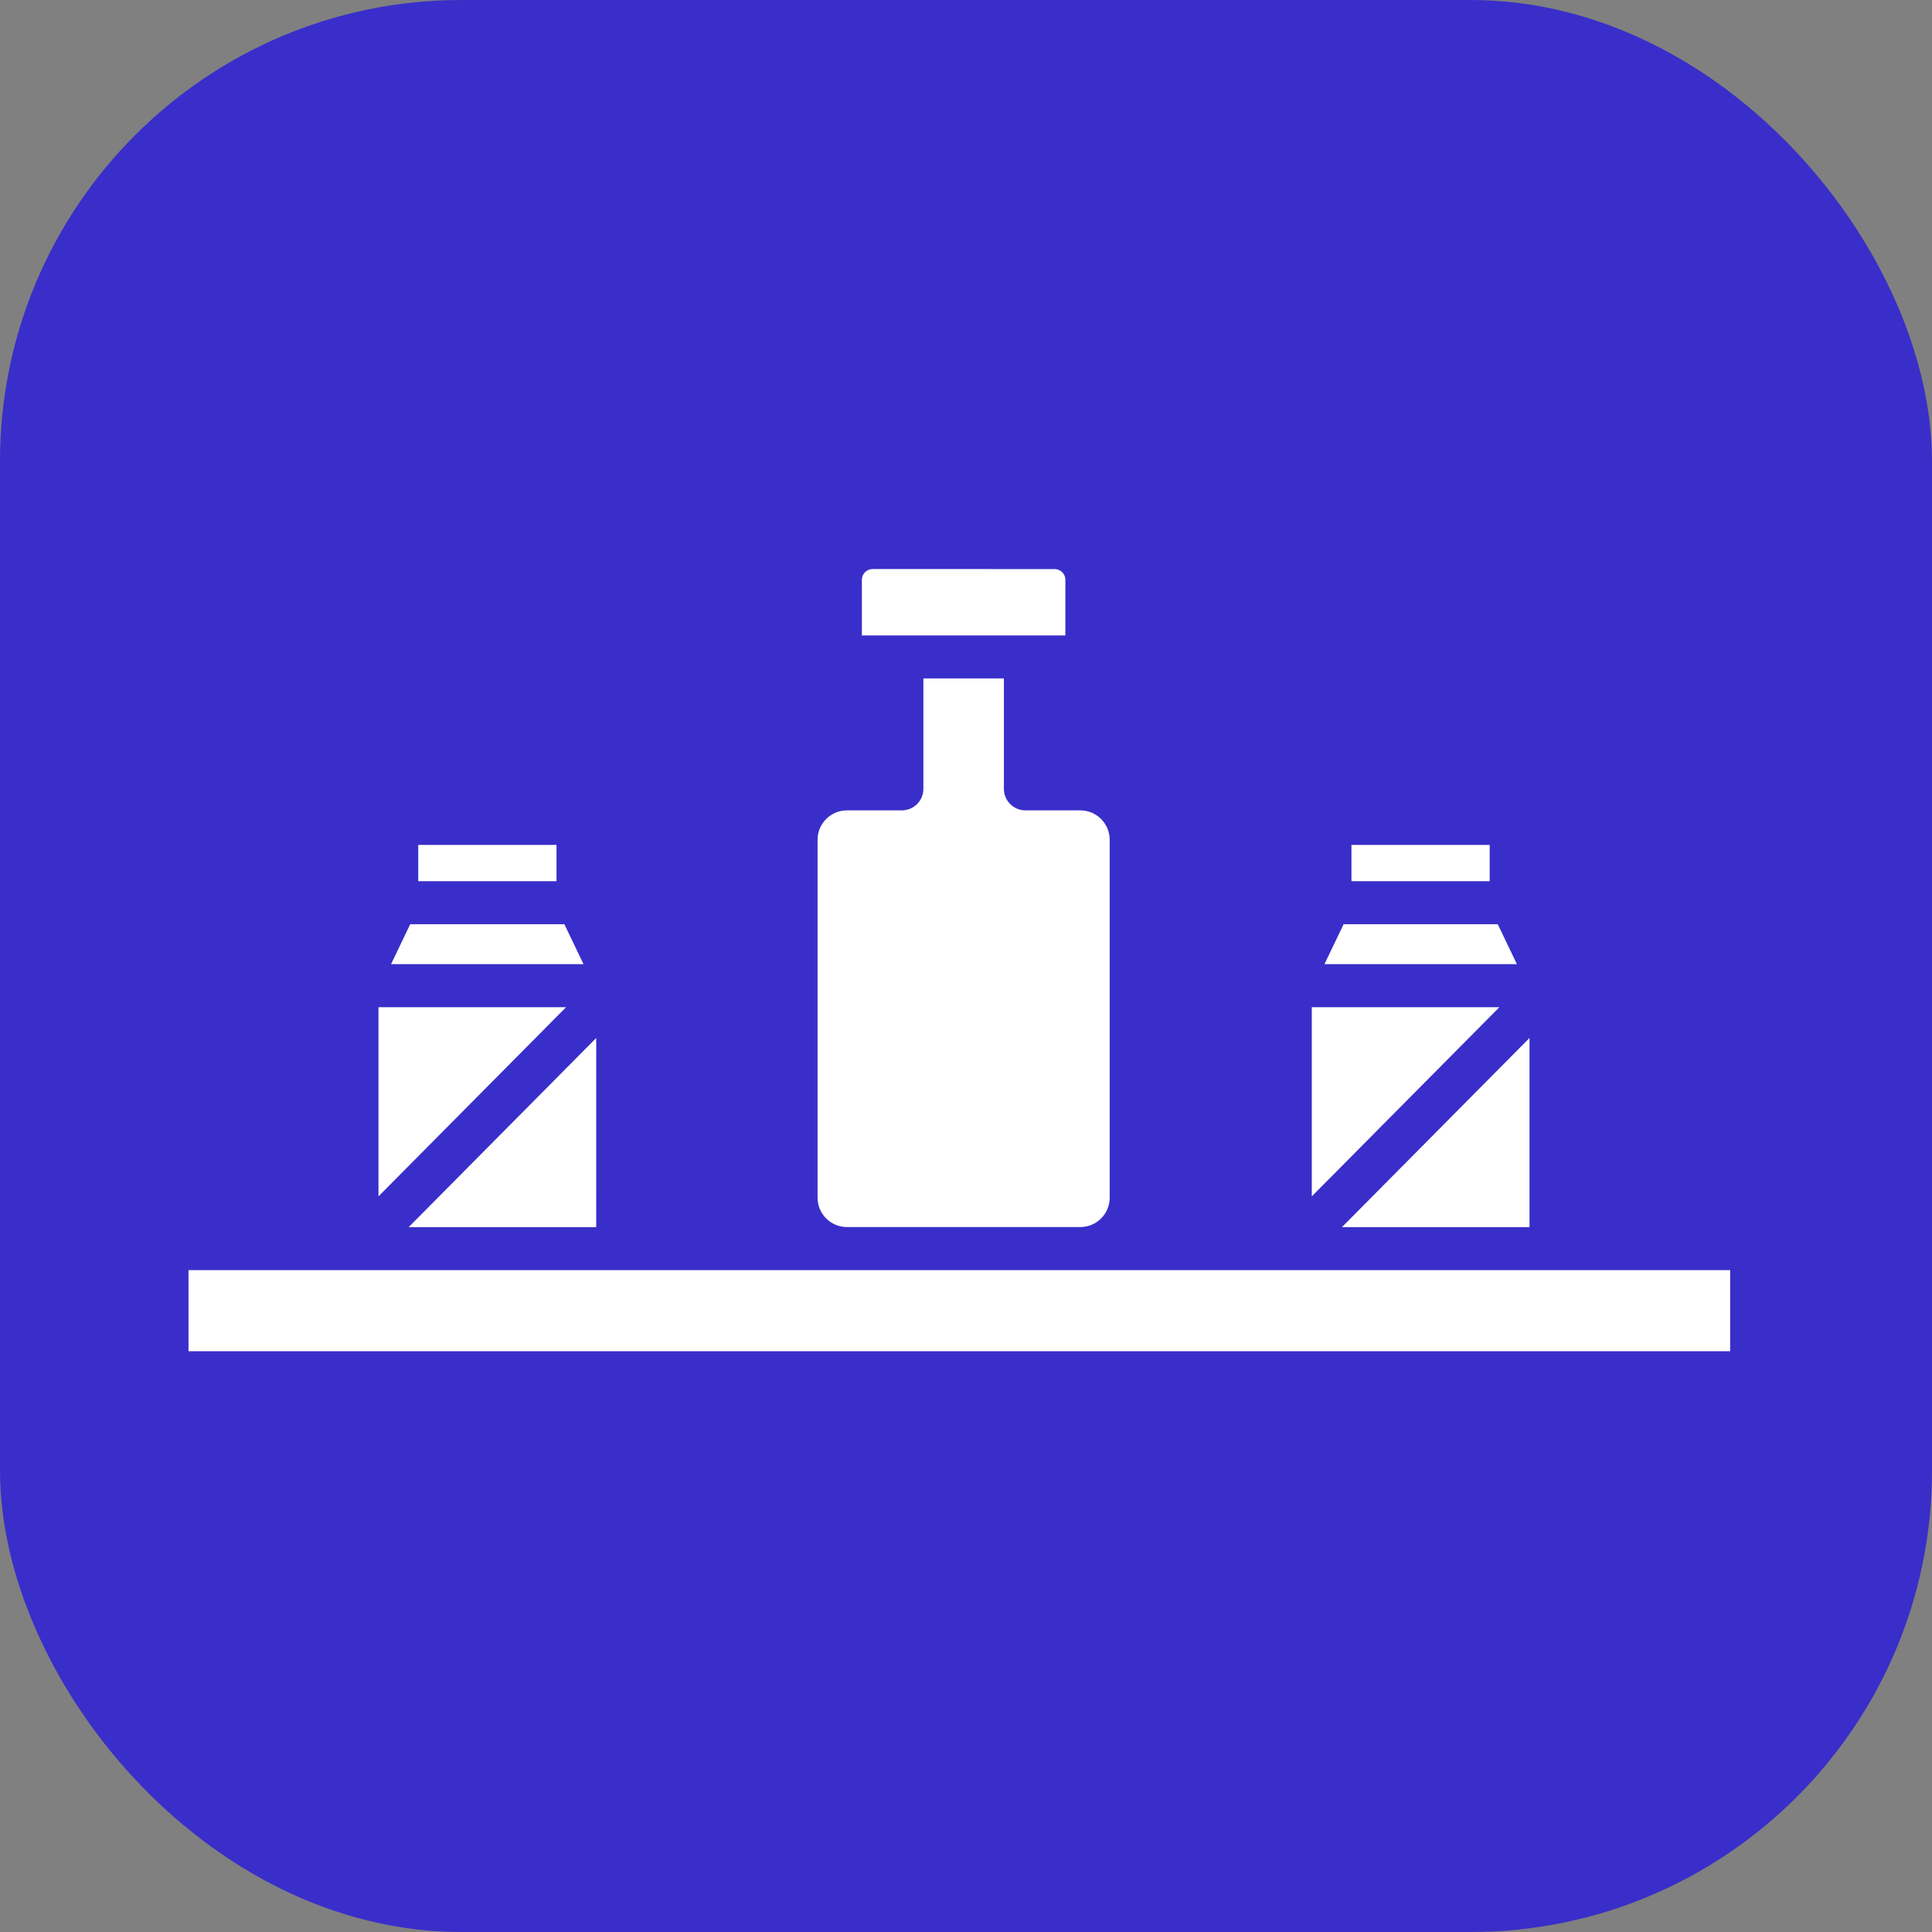
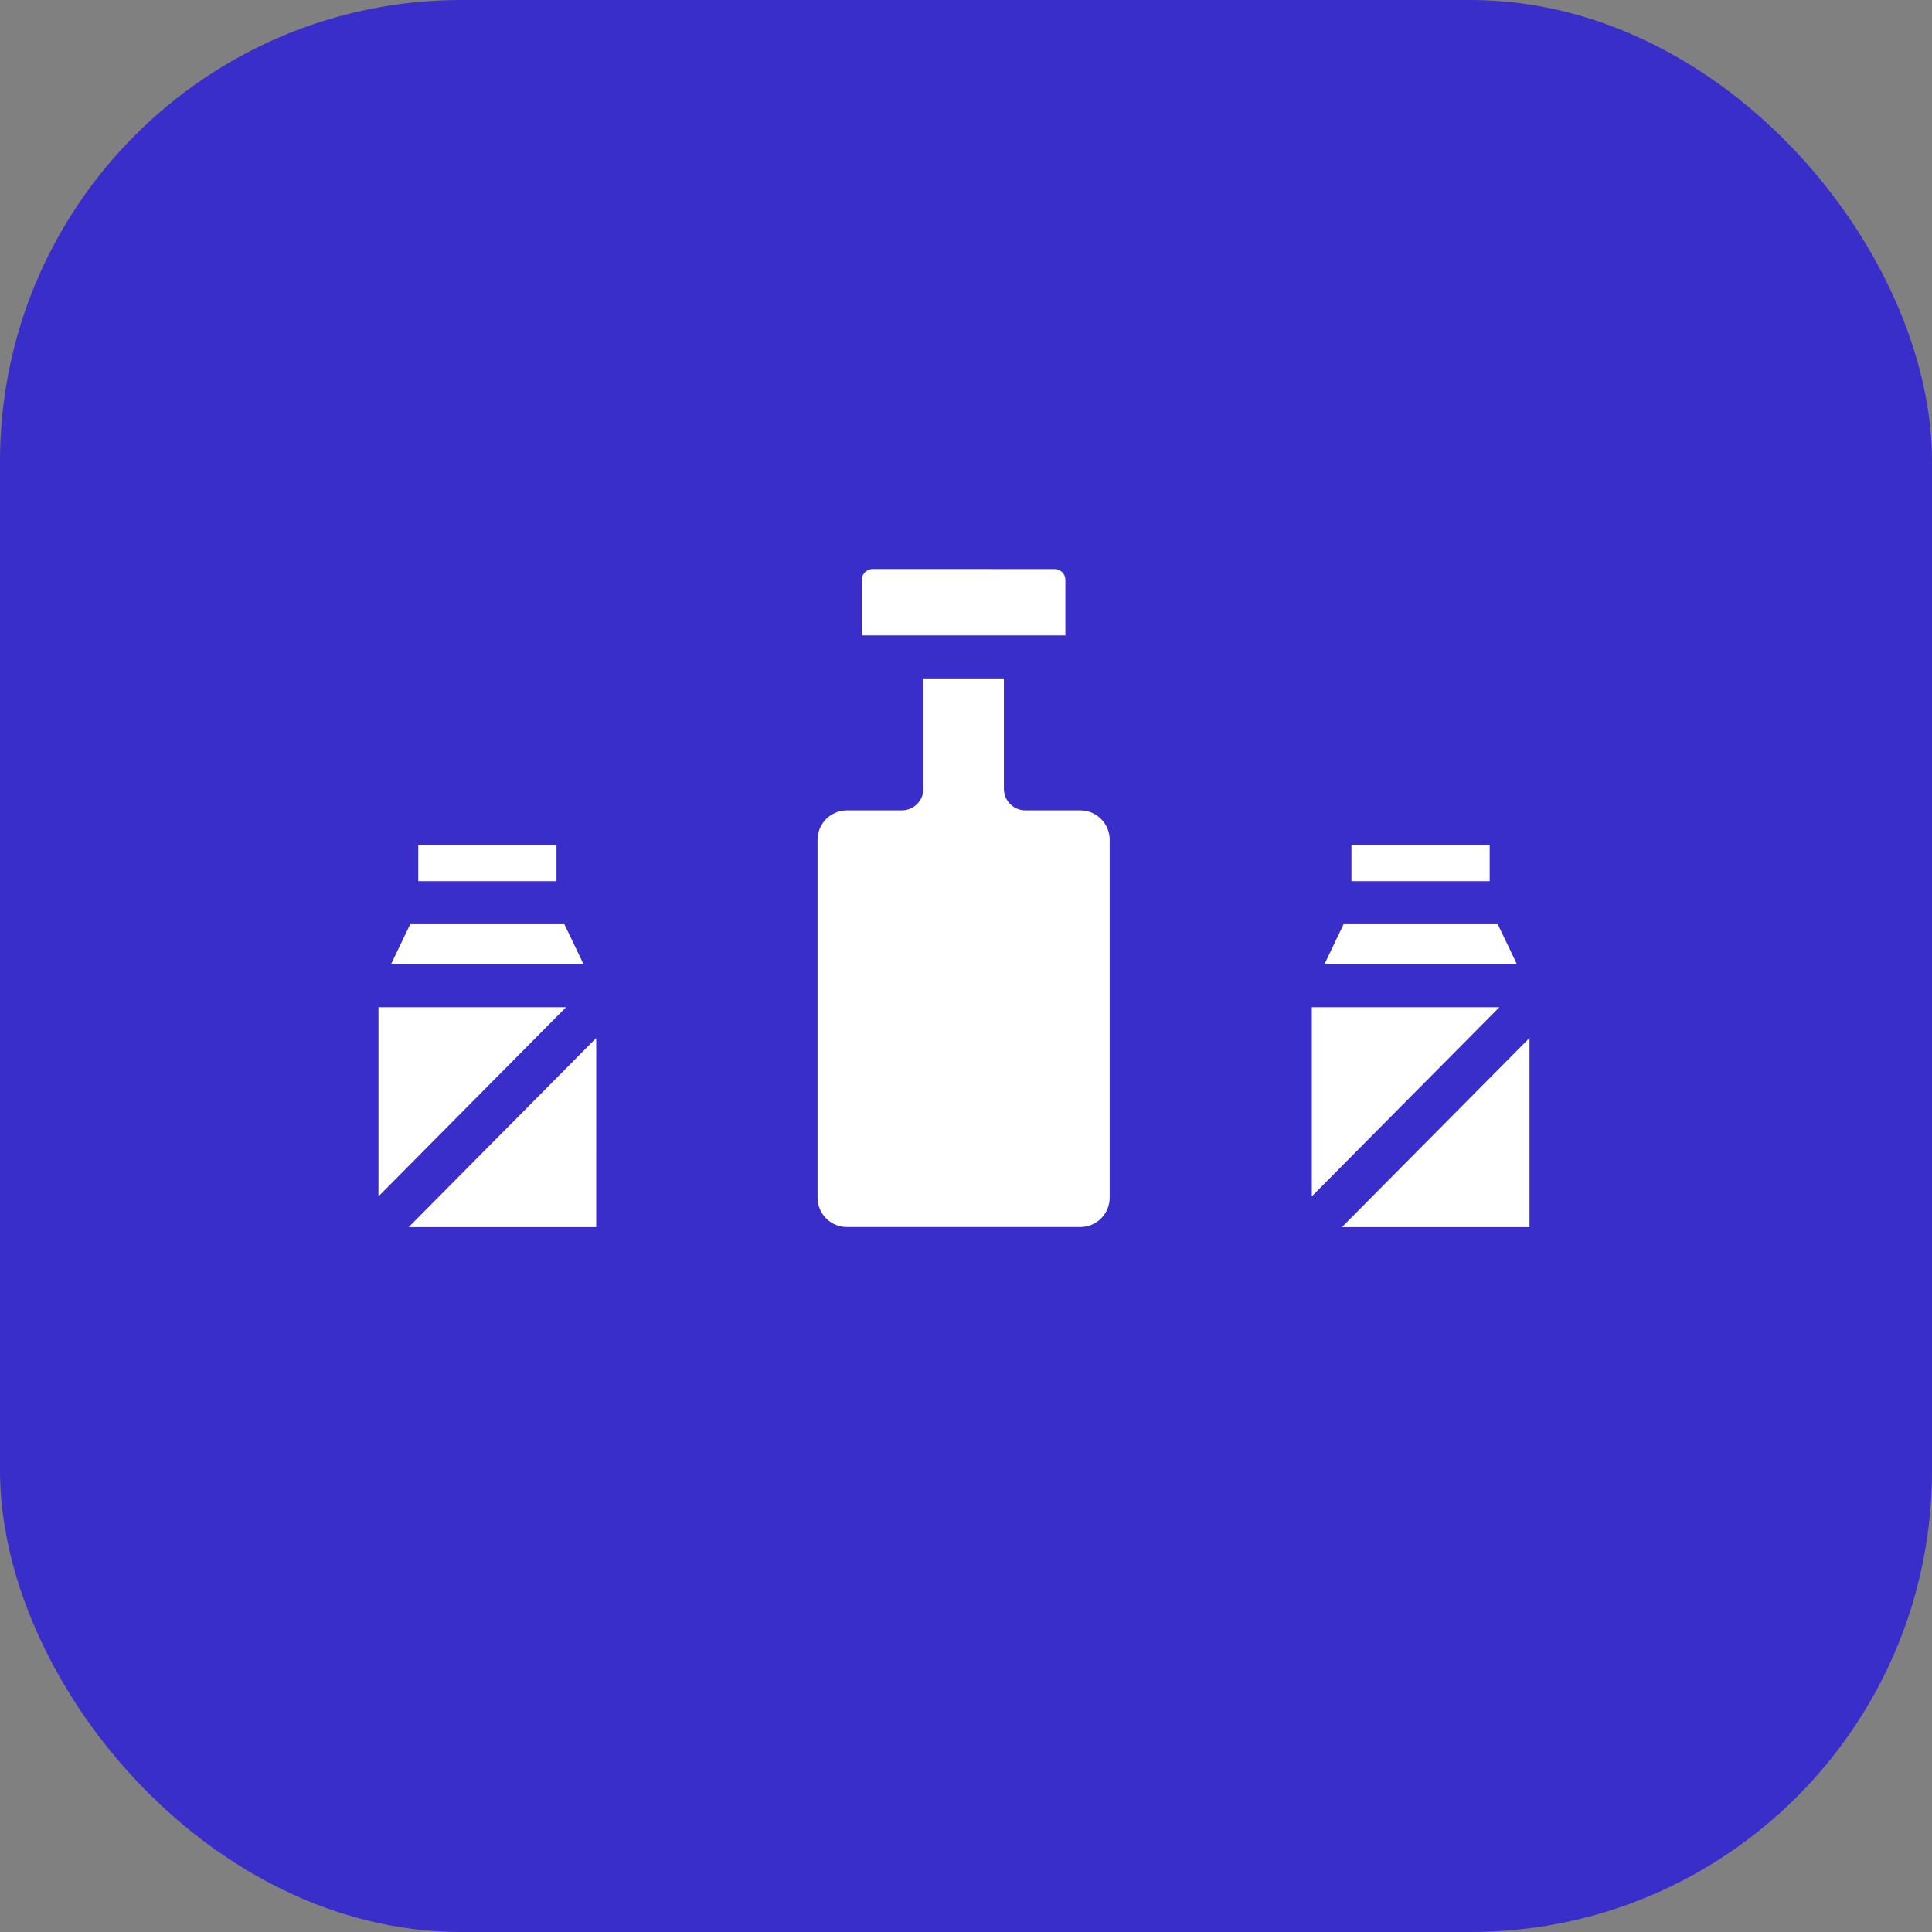
<svg xmlns="http://www.w3.org/2000/svg" width="67" height="67" viewBox="0 0 67 67" fill="none">
  <rect x="0" y="0" width="67" height="67" fill="#808080" stroke="none" />
  <rect x="0.5" y="0.5" width="66" height="66" rx="15.5" fill="#392EC9" />
  <rect x="0.5" y="0.5" width="66" height="66" rx="15.5" stroke="#392EC9" />
  <path fill-rule="evenodd" clip-rule="evenodd" d="M29.889 22.036H36.946V20.102C36.946 19.903 36.778 19.735 36.578 19.735L30.257 19.734C30.058 19.734 29.889 19.903 29.889 20.102L29.889 22.036Z" fill="white" />
  <path fill-rule="evenodd" clip-rule="evenodd" d="M28.352 29.123V41.534C28.352 42.097 28.809 42.553 29.371 42.553H37.465C38.026 42.553 38.483 42.097 38.483 41.534L38.483 29.123C38.483 28.561 38.026 28.103 37.465 28.103H35.561C35.149 28.103 34.814 27.769 34.814 27.357V23.527H32.022L32.022 27.357C32.022 27.769 31.687 28.103 31.275 28.103H29.372C28.809 28.103 28.352 28.561 28.352 29.123Z" fill="white" />
  <path fill-rule="evenodd" clip-rule="evenodd" d="M46.867 29.301V30.559H51.661V29.301H46.867Z" fill="white" />
  <path fill-rule="evenodd" clip-rule="evenodd" d="M46.595 32.051L45.932 33.435H52.604L51.941 32.051H46.595Z" fill="white" />
  <path fill-rule="evenodd" clip-rule="evenodd" d="M45.492 34.93V41.489L51.996 34.93H45.492Z" fill="white" />
  <path fill-rule="evenodd" clip-rule="evenodd" d="M53.042 35.996L46.537 42.556H53.042V35.996Z" fill="white" />
-   <path fill-rule="evenodd" clip-rule="evenodd" d="M53.788 44.047H44.745H37.466H29.373H21.422H12.379H6.537V46.859H60V44.047H53.788Z" fill="white" />
  <path fill-rule="evenodd" clip-rule="evenodd" d="M20.677 35.996L14.172 42.556H20.676L20.677 35.996Z" fill="white" />
  <path fill-rule="evenodd" clip-rule="evenodd" d="M13.125 34.93V41.489L19.63 34.93H13.125Z" fill="white" />
  <path fill-rule="evenodd" clip-rule="evenodd" d="M14.504 29.301V30.559H19.299V29.301H14.504Z" fill="white" />
  <path fill-rule="evenodd" clip-rule="evenodd" d="M14.226 32.051L13.562 33.435H20.235L19.572 32.051H14.226Z" fill="white" />
</svg>